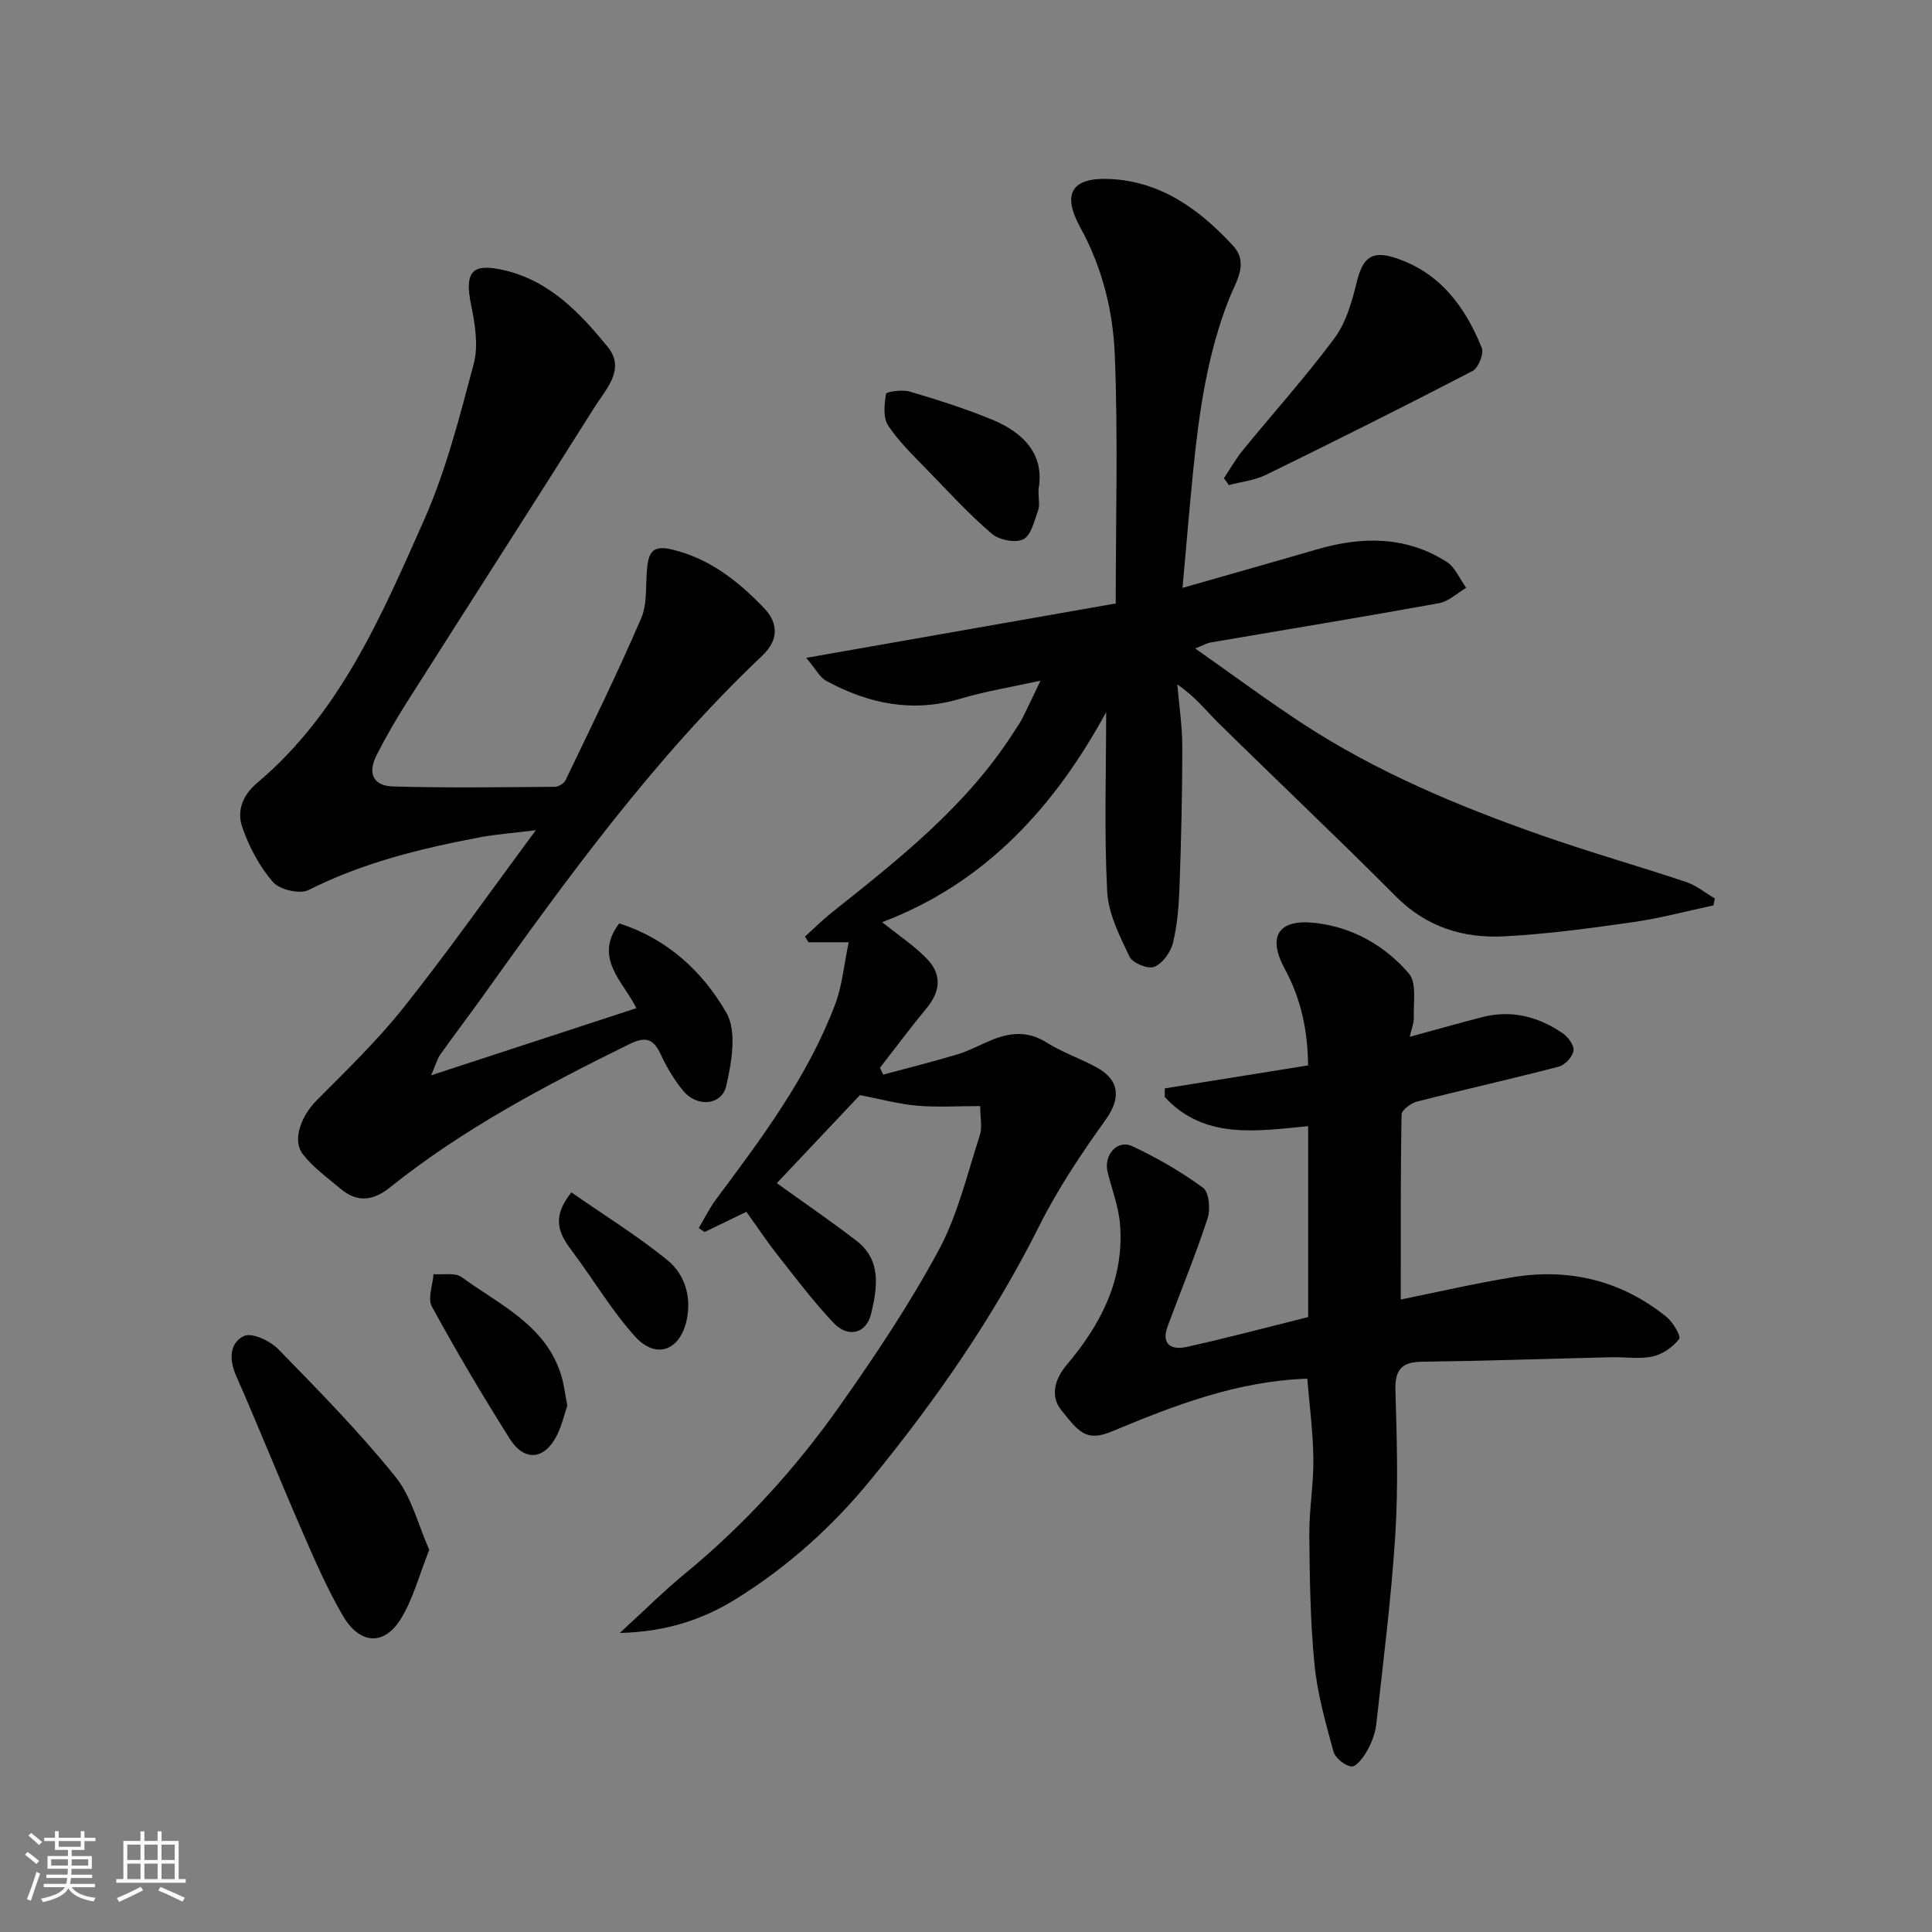
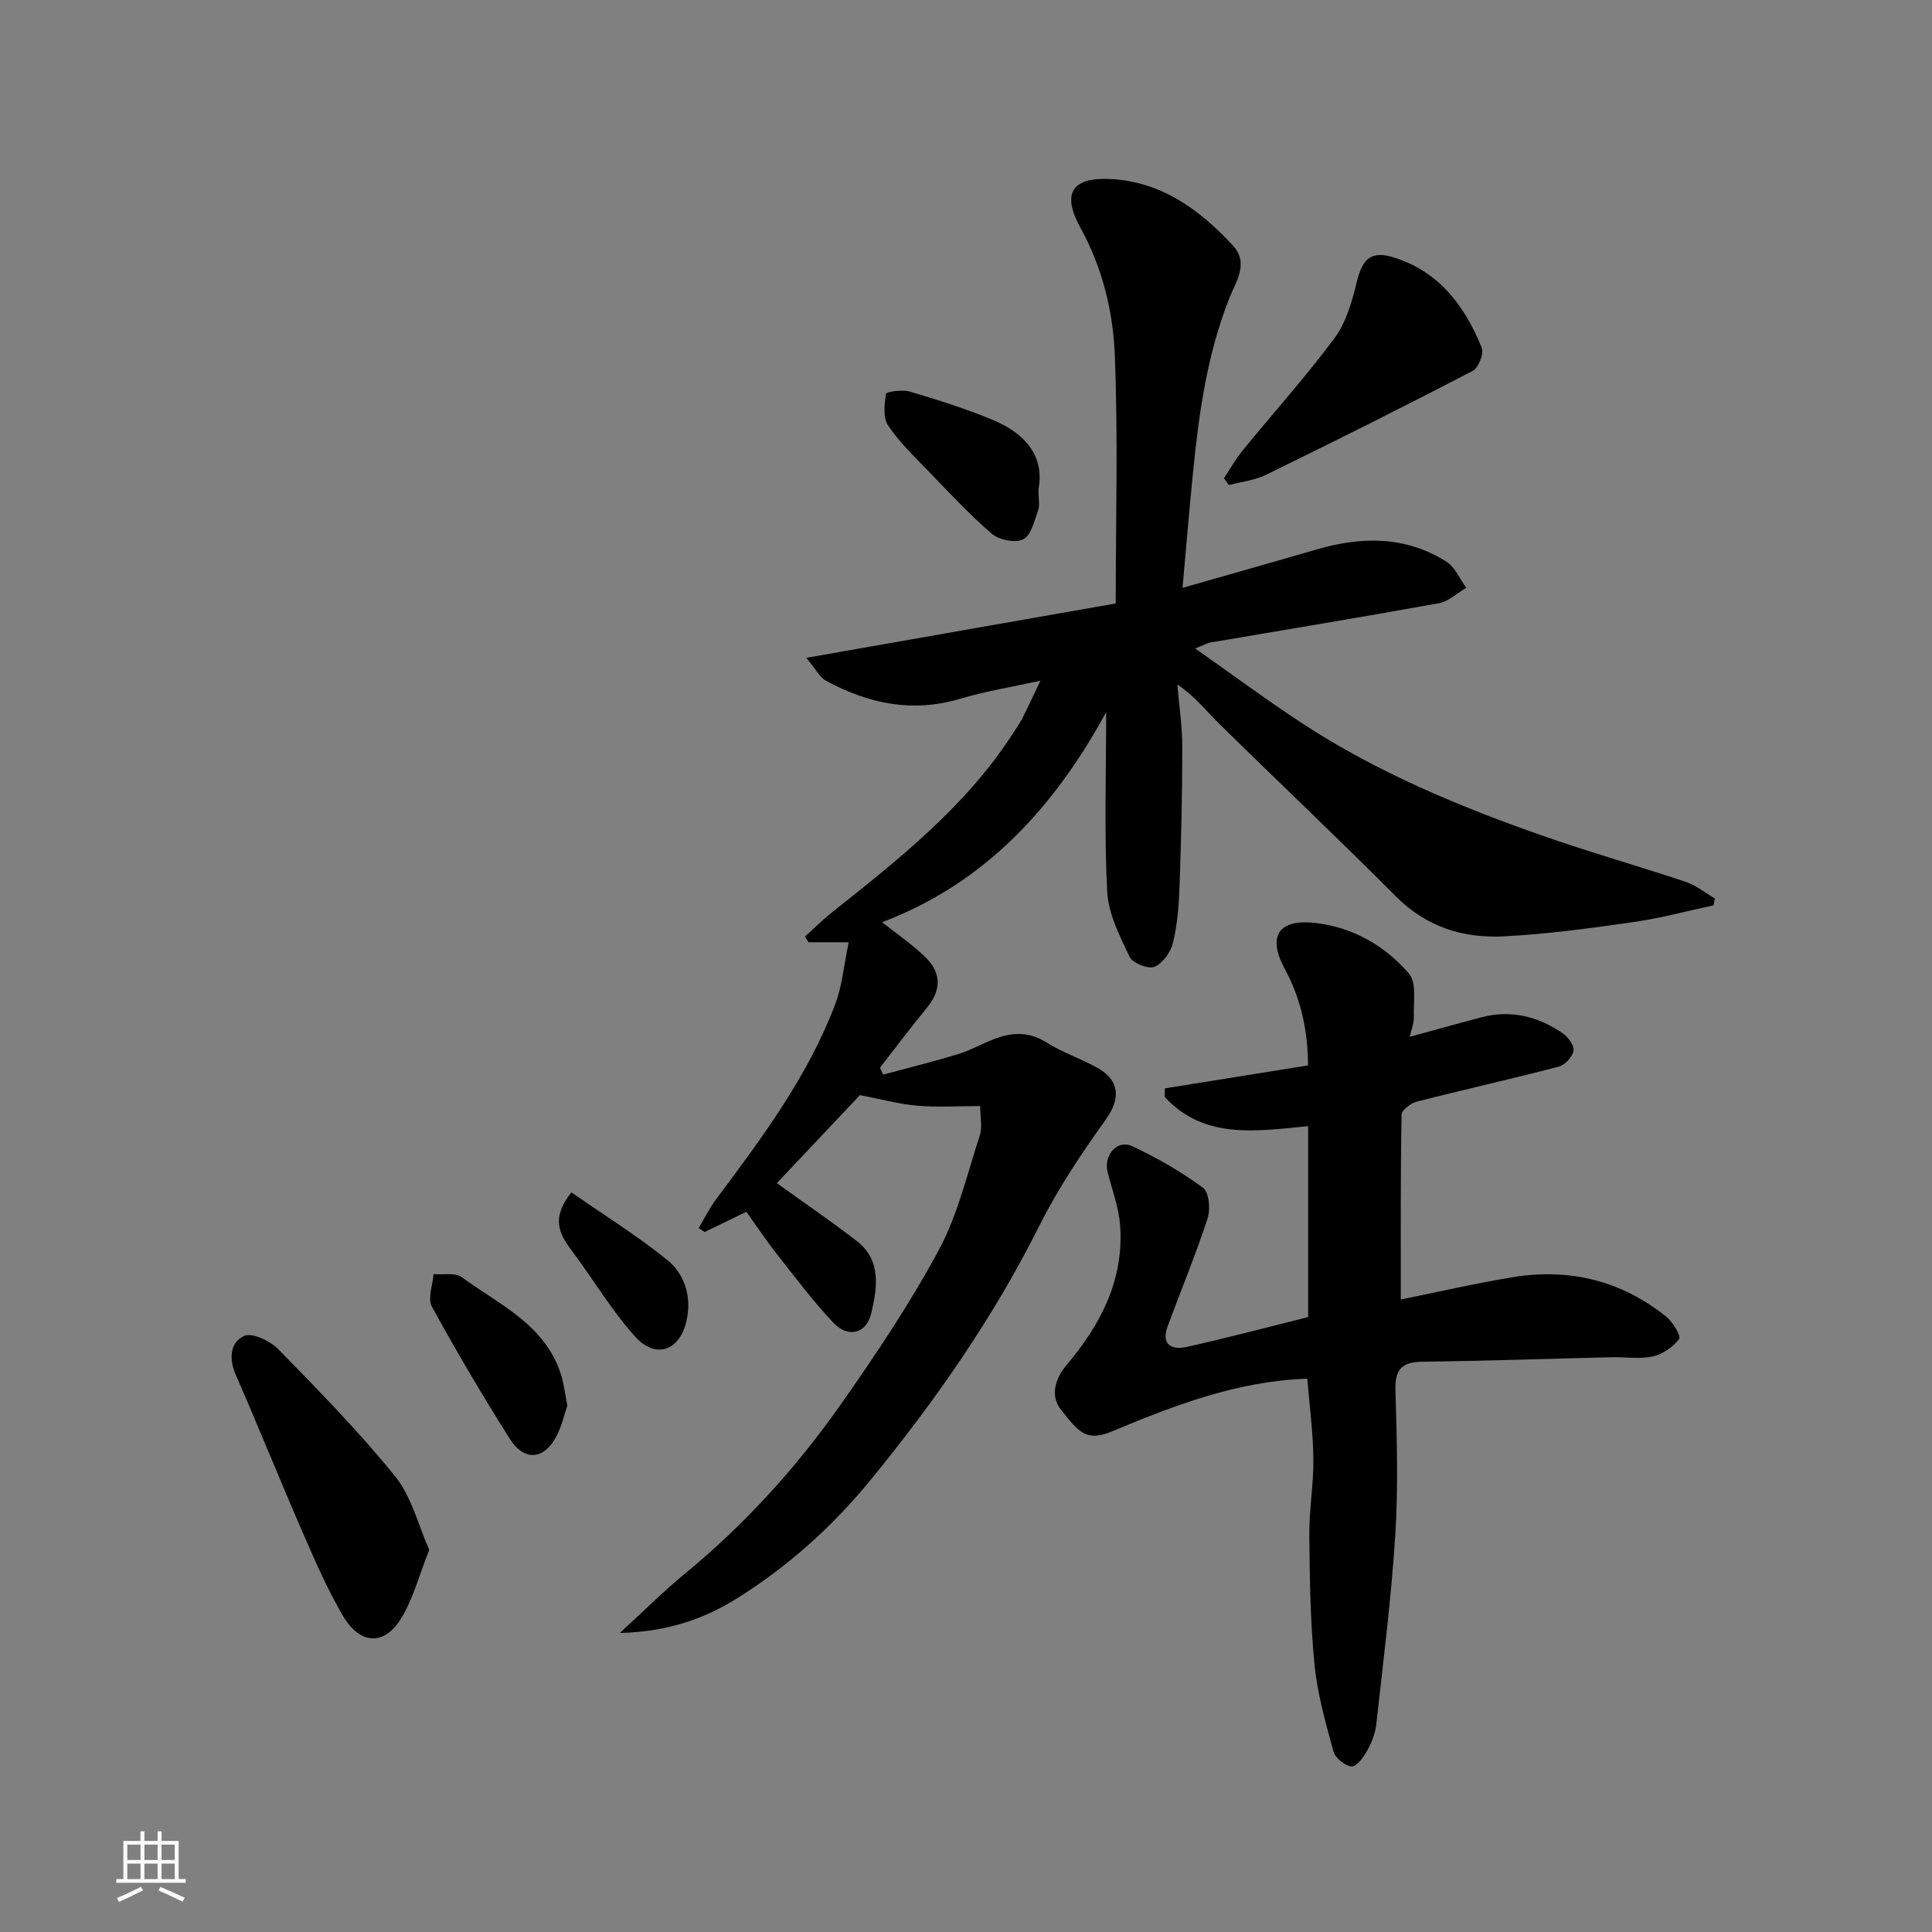
<svg xmlns="http://www.w3.org/2000/svg" enable-background="new 0 0 400 400" viewBox="0 0 400 400">
  <rect x="0" y="0" width="400" height="400" fill="#808080" stroke="none" />
-   <path d="m5.17 384 .55-.58c.85.61 1.65 1.24 2.4 1.87l-.59.64c-.83-.73-1.62-1.38-2.36-1.93m1.22 9.53-.82-.34c.71-1.76 1.37-3.64 1.98-5.63.24.13.5.25.76.36-.6 1.67-1.24 3.54-1.92 5.61m-.5-13.5.57-.54c.56.44 1.31 1.06 2.26 1.87l-.64.64c-.68-.66-1.41-1.32-2.19-1.97m3.25.46h2.24v-1.36h.77v1.36h4.57v-1.36h.76v1.36h2.28v.69h-2.28v1.84h-2.64v1.26h4.18v2.64h-4.21c0 .45-.02.86-.05 1.21h4.32v.69h-4.38c-.04.34-.1.75-.19 1.22h5.15v.69h-4.82c.87 1.19 2.51 1.92 4.93 2.19-.17.31-.3.57-.37.76-2.77-.49-4.52-1.41-5.26-2.76-.56 1.26-2.3 2.23-5.24 2.9-.12-.24-.26-.48-.43-.72 2.73-.55 4.38-1.34 4.96-2.38h-4.38v-.69h4.65c.1-.38.17-.79.21-1.22h-4.32v-.69h4.4c.03-.34.05-.75.05-1.21h-4.2v-2.64h4.23v-1.26h-2.69v-1.84h-2.24zm1.46 4.46v1.29h3.45c.01-.4.02-.57.01-.53v-.32-.45h-3.46zm1.55-2.59h4.57v-1.19h-4.57zm6.11 2.59h-3.42v.77c-.01.19-.01.37-.02.53h3.44z" fill="#fafafa" />
  <path d="m32.63 379.16h.82v1.98h3.54v7.89h1.46v.78h-14.37v-.78h1.46v-7.89h3.54v-1.98h.82v1.98h2.73zm-3.49 11.48.5.73c-1.61.82-3.28 1.63-5 2.41-.13-.27-.28-.55-.44-.82 1.75-.72 3.4-1.49 4.94-2.32m-2.78-5.55h2.73v-3.18h-2.73zm0 3.95h2.73v-3.2h-2.73zm3.54-3.95h2.73v-3.18h-2.73zm0 3.95h2.73v-3.2h-2.73zm7.89 4.68c-1.84-.92-3.51-1.7-5.02-2.32l.45-.73c1.89.8 3.57 1.55 5.04 2.23zm-1.62-11.81h-2.73v3.18h2.73zm-2.73 7.13h2.73v-3.2h-2.73z" fill="#fafafa" />
  <g fill="#000001">
    <path d="m202.94 229c-4.79 0-8.97.28-13.08-.08-3.76-.33-7.47-1.35-11.82-2.19-5.45 5.78-11.58 12.27-17.21 18.23 5.5 3.96 11.14 7.8 16.53 11.96 5.21 4.02 4.25 9.77 3.01 15.03-.98 4.19-4.81 5.11-7.8 1.94-4.15-4.4-7.82-9.27-11.57-14.04-2.22-2.81-4.21-5.81-6.47-8.96-2.96 1.43-5.81 2.81-8.66 4.19-.4-.27-.81-.55-1.21-.82 1.19-2 2.23-4.12 3.61-5.97 9.47-12.71 19-25.4 24.66-40.4 1.45-3.85 1.8-8.11 2.78-12.81-3.5 0-5.91 0-8.32 0-.24-.39-.48-.78-.72-1.17 1.82-1.65 3.56-3.4 5.48-4.93 13.93-11.08 27.93-22.07 37.7-37.34.62-.96 1.29-1.9 1.81-2.91 1.17-2.32 2.26-4.68 3.76-7.8-6 1.32-11.39 2.18-16.57 3.73-9.93 2.96-19.08 1.05-27.86-3.74-1.23-.67-1.98-2.24-4.07-4.72 22.2-3.9 43.09-7.57 64.08-11.26 0-17.64.5-34.65-.2-51.61-.38-9.04-2.61-18.01-7.13-26.23-3.86-7.02-1.79-10.4 6.11-10.04 10.6.48 18.57 6.32 25.47 13.76 3.41 3.67.59 7.58-.72 10.89-4.57 11.54-6.28 23.61-7.5 35.8-.79 7.84-1.43 15.7-2.2 24.2 9.57-2.74 18.68-5.3 27.76-7.95 9.33-2.72 18.47-2.82 26.92 2.56 1.77 1.13 2.72 3.55 4.05 5.38-1.88 1.1-3.64 2.83-5.65 3.19-15.72 2.85-31.49 5.43-47.24 8.12-.75.13-1.46.55-3.22 1.25 7.88 5.53 14.97 10.8 22.36 15.63 15.26 9.96 31.98 16.95 49.09 22.97 9.97 3.51 20.15 6.39 30.17 9.74 2.13.71 3.99 2.26 5.97 3.42-.09.48-.19.96-.28 1.43-5.51 1.17-10.97 2.65-16.53 3.45-8.92 1.27-17.89 2.5-26.87 2.96-8.39.43-16-1.91-22.29-8.21-12.08-12.12-24.52-23.89-36.73-35.89-2.65-2.61-4.92-5.59-8.59-8.05.37 4.32 1.03 8.65 1.03 12.97 0 9.61-.23 19.22-.57 28.82-.14 3.92-.44 7.91-1.36 11.7-.46 1.93-2.13 4.25-3.85 4.97-1.28.53-4.51-.77-5.13-2.08-2.05-4.3-4.41-8.93-4.64-13.53-.63-12.22-.21-24.49-.21-37.12-10.6 19.49-24.98 35.41-46.39 43.49 3.23 2.58 6.44 4.72 9.11 7.4 3.33 3.34 3.03 6.87.08 10.43-3.32 4.01-6.43 8.2-9.63 12.31.22.47.44.94.66 1.42 5.14-1.39 10.32-2.67 15.41-4.21 2.48-.75 4.79-2.04 7.21-3.02 3.82-1.53 7.44-1.81 11.23.59 3.3 2.09 7.12 3.32 10.53 5.25 4.73 2.67 4.72 6.49 1.71 10.69-5.02 7.01-9.89 14.27-13.74 21.96-9.5 18.98-21.49 36.2-34.89 52.58-8.02 9.81-17.26 18.09-27.95 24.73-6.86 4.25-14.4 6.78-24.04 7.03 5.09-4.66 9.11-8.68 13.49-12.28 12.32-10.13 22.97-21.84 32.11-34.82 7.32-10.38 14.42-21.01 20.44-32.17 3.96-7.35 5.9-15.81 8.53-23.85.5-1.63.05-3.59.05-5.97z" />
-     <path d="m89.26 222.63c15.07-4.93 28.63-9.36 42.5-13.9-2.71-5.51-8.96-10.34-3.57-17.55 10.03 3.2 17.33 10.03 22.2 18.5 2.2 3.83 1.1 10.22-.02 15.1-.95 4.15-6.09 4.51-8.93 1.05-1.84-2.24-3.39-4.82-4.61-7.47-1.51-3.26-3.1-3.87-6.5-2.2-17.33 8.54-34.39 17.51-49.54 29.64-3.62 2.9-6.85 3.21-10.33.28-2.7-2.28-5.68-4.4-7.79-7.16-2.23-2.91-.27-7.92 2.84-11.05 6.24-6.28 12.65-12.47 18.14-19.38 9.14-11.5 17.61-23.53 27.29-36.6-4.67.58-8.21.83-11.68 1.48-12.18 2.32-24.15 5.23-35.37 10.9-1.82.92-6.01-.07-7.39-1.67-2.79-3.21-4.92-7.26-6.33-11.31-1.15-3.31-.05-6.57 3.09-9.21 17.15-14.45 25.72-34.57 34.49-54.3 4.58-10.32 7.41-21.48 10.33-32.45.98-3.71.3-8.09-.5-11.98-1.47-7.1.05-8.99 6.86-7.39 9.4 2.21 15.65 8.85 21.37 15.85 3.76 4.61-.31 8.69-2.65 12.39-12.86 20.42-25.93 40.72-38.86 61.1-2.27 3.57-4.41 7.25-6.32 11.02-1.92 3.77-.74 6.4 3.41 6.51 11.16.32 22.33.15 33.49.07.75-.01 1.88-.68 2.2-1.35 5.34-11.13 10.8-22.22 15.67-33.55 1.36-3.16.85-7.12 1.26-10.7.36-3.09 1.31-4.45 5.13-3.53 7.9 1.9 13.81 6.65 19.11 12.2 2.68 2.81 3.22 6.33-.43 9.78-22.32 21.14-40.27 45.88-58.05 70.77-2.85 3.99-5.83 7.89-8.67 11.89-.58.87-.85 1.94-1.84 4.22z" />
    <path d="m290.02 269.05c7.51-1.52 15.28-3.32 23.13-4.61 11.73-1.94 22.49.66 31.82 8.16 1.37 1.1 3.12 4.04 2.68 4.61-1.26 1.67-3.41 3.17-5.45 3.62-2.7.6-5.63.11-8.46.17-13.09.31-26.18.76-39.27.93-4.24.05-5.69 1.59-5.56 5.9.29 9.99.6 20.02-.03 29.97-.83 13.08-2.49 26.11-3.93 39.15-.21 1.89-.95 3.82-1.88 5.49-.76 1.37-2.26 3.39-3.26 3.29-1.38-.14-3.37-1.77-3.74-3.13-1.62-5.93-3.33-11.94-3.92-18.03-.87-8.88-.99-17.84-1.07-26.78-.05-5.26.91-10.53.84-15.79-.07-5.57-.82-11.14-1.26-16.56-14.33.47-27.37 5.45-40.27 10.85-5.41 2.26-6.87.44-10.74-4.44-2.17-2.74-1.34-6.28 1.2-9.27 7.06-8.34 11.91-17.69 11.05-28.99-.28-3.67-1.66-7.26-2.57-10.88-.89-3.52 1.96-6.87 5.1-5.4 5.12 2.4 10.09 5.27 14.64 8.6 1.25.92 1.57 4.45.95 6.34-2.47 7.54-5.51 14.89-8.27 22.34-1.42 3.84.88 4.96 3.93 4.28 8.39-1.86 16.7-4.08 25.16-6.18 0-13.15 0-26.1 0-39.53-10.66 1.01-21.5 2.85-29.69-6.04 0-.59.01-1.19.01-1.78 9.76-1.57 19.52-3.13 29.66-4.76-.05-7.02-1.39-13.66-4.82-19.98-3.67-6.77-1.31-10.4 6.36-9.51 7.7.89 14.37 4.69 19.34 10.47 1.62 1.89.92 5.88 1.02 8.92.05 1.36-.54 2.74-.85 4.18 5.31-1.45 10.11-2.8 14.94-4.06 6.08-1.58 11.66-.14 16.71 3.31 1.13.77 2.43 2.54 2.26 3.62-.21 1.27-1.76 2.97-3.04 3.3-9.76 2.55-19.6 4.74-29.37 7.24-1.26.32-3.17 1.75-3.19 2.7-.23 12.58-.16 25.15-.16 38.28z" />
    <path d="m88.87 320.89c-2.13 5.3-3.37 10.33-6 14.46-3.47 5.45-8.43 5.06-11.87-.81-3.26-5.58-5.85-11.57-8.44-17.52-4.67-10.72-9.01-21.58-13.71-32.28-1.48-3.38-1.26-6.77 1.68-8.14 1.63-.76 5.38 1 7.06 2.71 8.34 8.54 16.74 17.1 24.23 26.37 3.42 4.23 4.78 10.12 7.05 15.21z" />
    <path d="m253.4 99.01c1.3-1.94 2.45-3.99 3.91-5.79 6.32-7.74 13.03-15.19 18.98-23.2 2.4-3.24 3.62-7.56 4.6-11.57 1.23-5.03 3.03-6.64 7.87-5.09 9.3 2.98 14.56 10.09 18.02 18.65.49 1.2-.69 4.17-1.89 4.79-14.16 7.36-28.43 14.49-42.76 21.5-2.35 1.15-5.12 1.44-7.7 2.13-.34-.47-.68-.94-1.03-1.42z" />
-     <path d="m215 101.35c0 1.97.31 3.25-.06 4.28-.79 2.17-1.43 5.16-3.07 6.02-1.6.83-4.99.16-6.51-1.13-4.66-3.99-8.85-8.54-13.13-12.97-2.92-3.02-6.03-5.97-8.34-9.43-1.09-1.63-.8-4.43-.45-6.58.07-.45 3.37-.92 4.91-.47 5.74 1.7 11.48 3.51 17.01 5.79 6.67 2.74 10.98 7.34 9.64 14.49z" />
+     <path d="m215 101.35c0 1.97.31 3.25-.06 4.28-.79 2.17-1.43 5.16-3.07 6.02-1.6.83-4.99.16-6.51-1.13-4.66-3.99-8.85-8.54-13.13-12.97-2.92-3.02-6.03-5.97-8.34-9.43-1.09-1.63-.8-4.43-.45-6.58.07-.45 3.37-.92 4.91-.47 5.74 1.7 11.48 3.51 17.01 5.79 6.67 2.74 10.98 7.34 9.64 14.49" />
    <path d="m117.46 291.02c-.66 1.93-1.16 4.16-2.16 6.15-2.55 5.07-6.72 5.51-9.76.71-5.65-8.95-11.04-18.07-16.12-27.35-.92-1.68.17-4.46.34-6.73 1.97.17 4.47-.38 5.83.62 7.76 5.68 17.18 9.79 20.5 19.99.65 1.97.87 4.1 1.37 6.61z" />
    <path d="m118.3 246.87c6.73 4.68 13.59 8.94 19.83 13.98 3.73 3.02 5.11 7.81 3.99 12.67-1.43 6.17-6.36 7.9-10.59 3.24-4.77-5.27-8.46-11.51-12.73-17.25-2.58-3.47-5.15-6.82-.5-12.64z" />
  </g>
</svg>